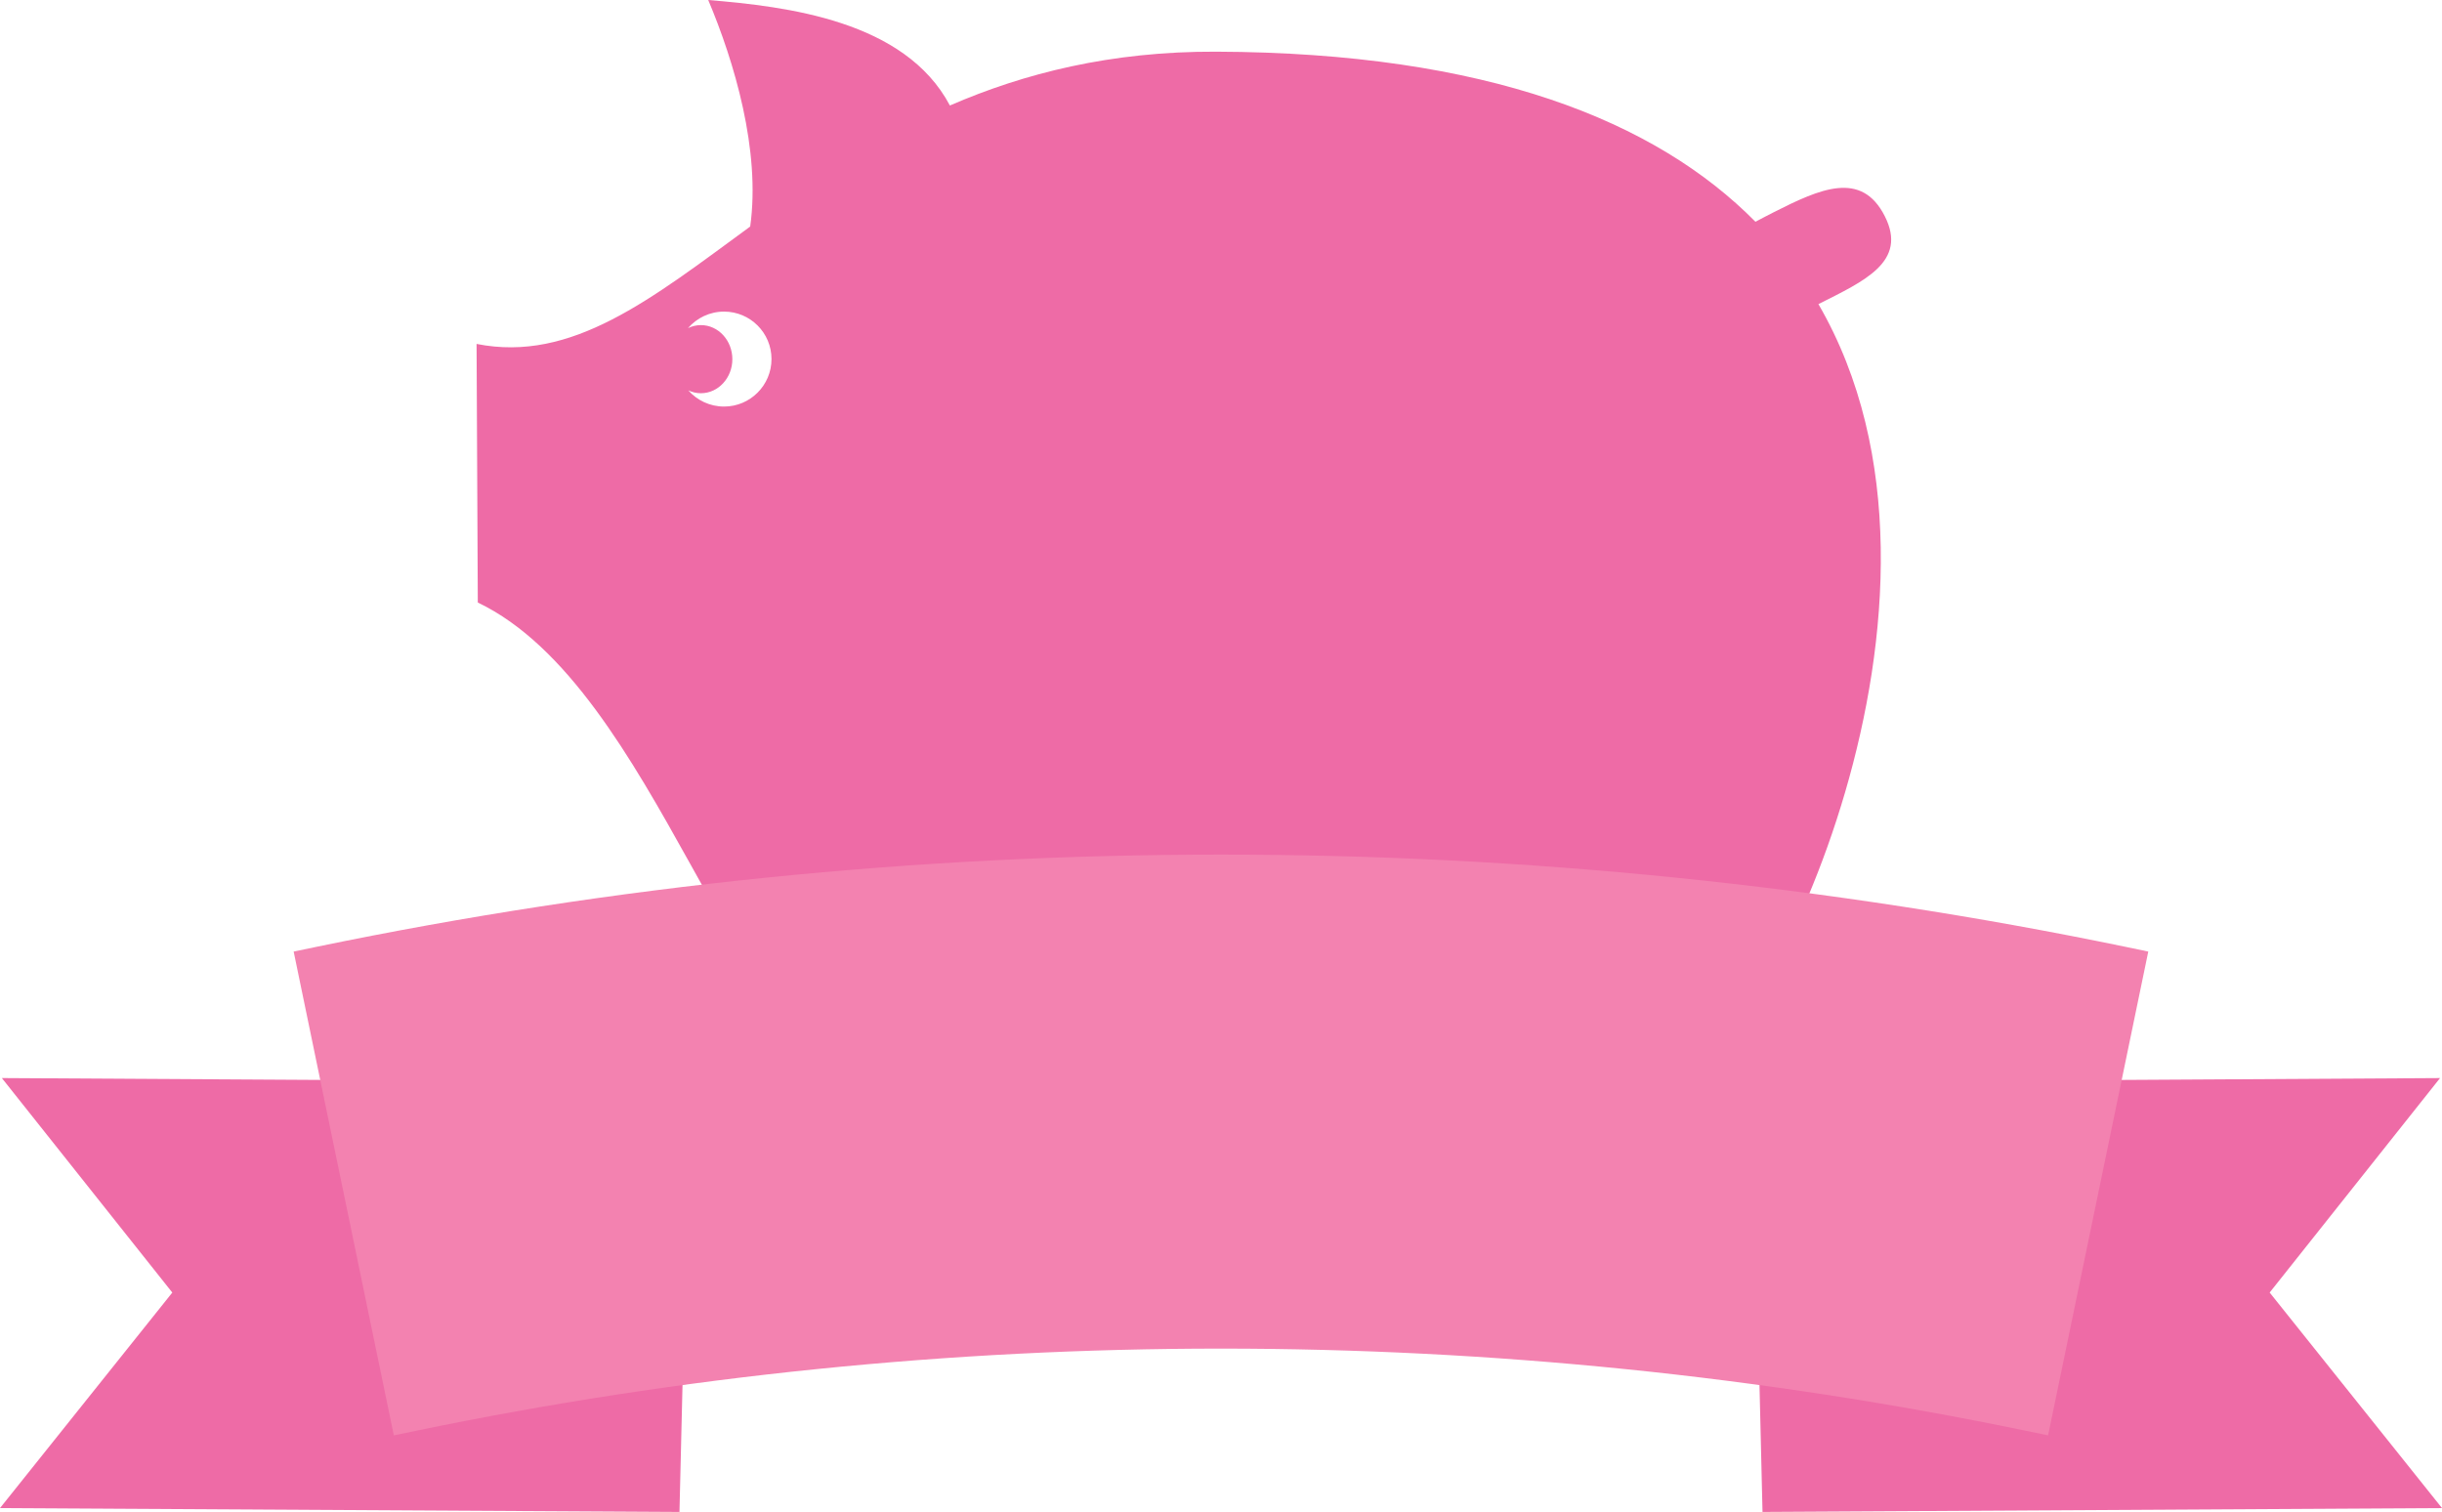
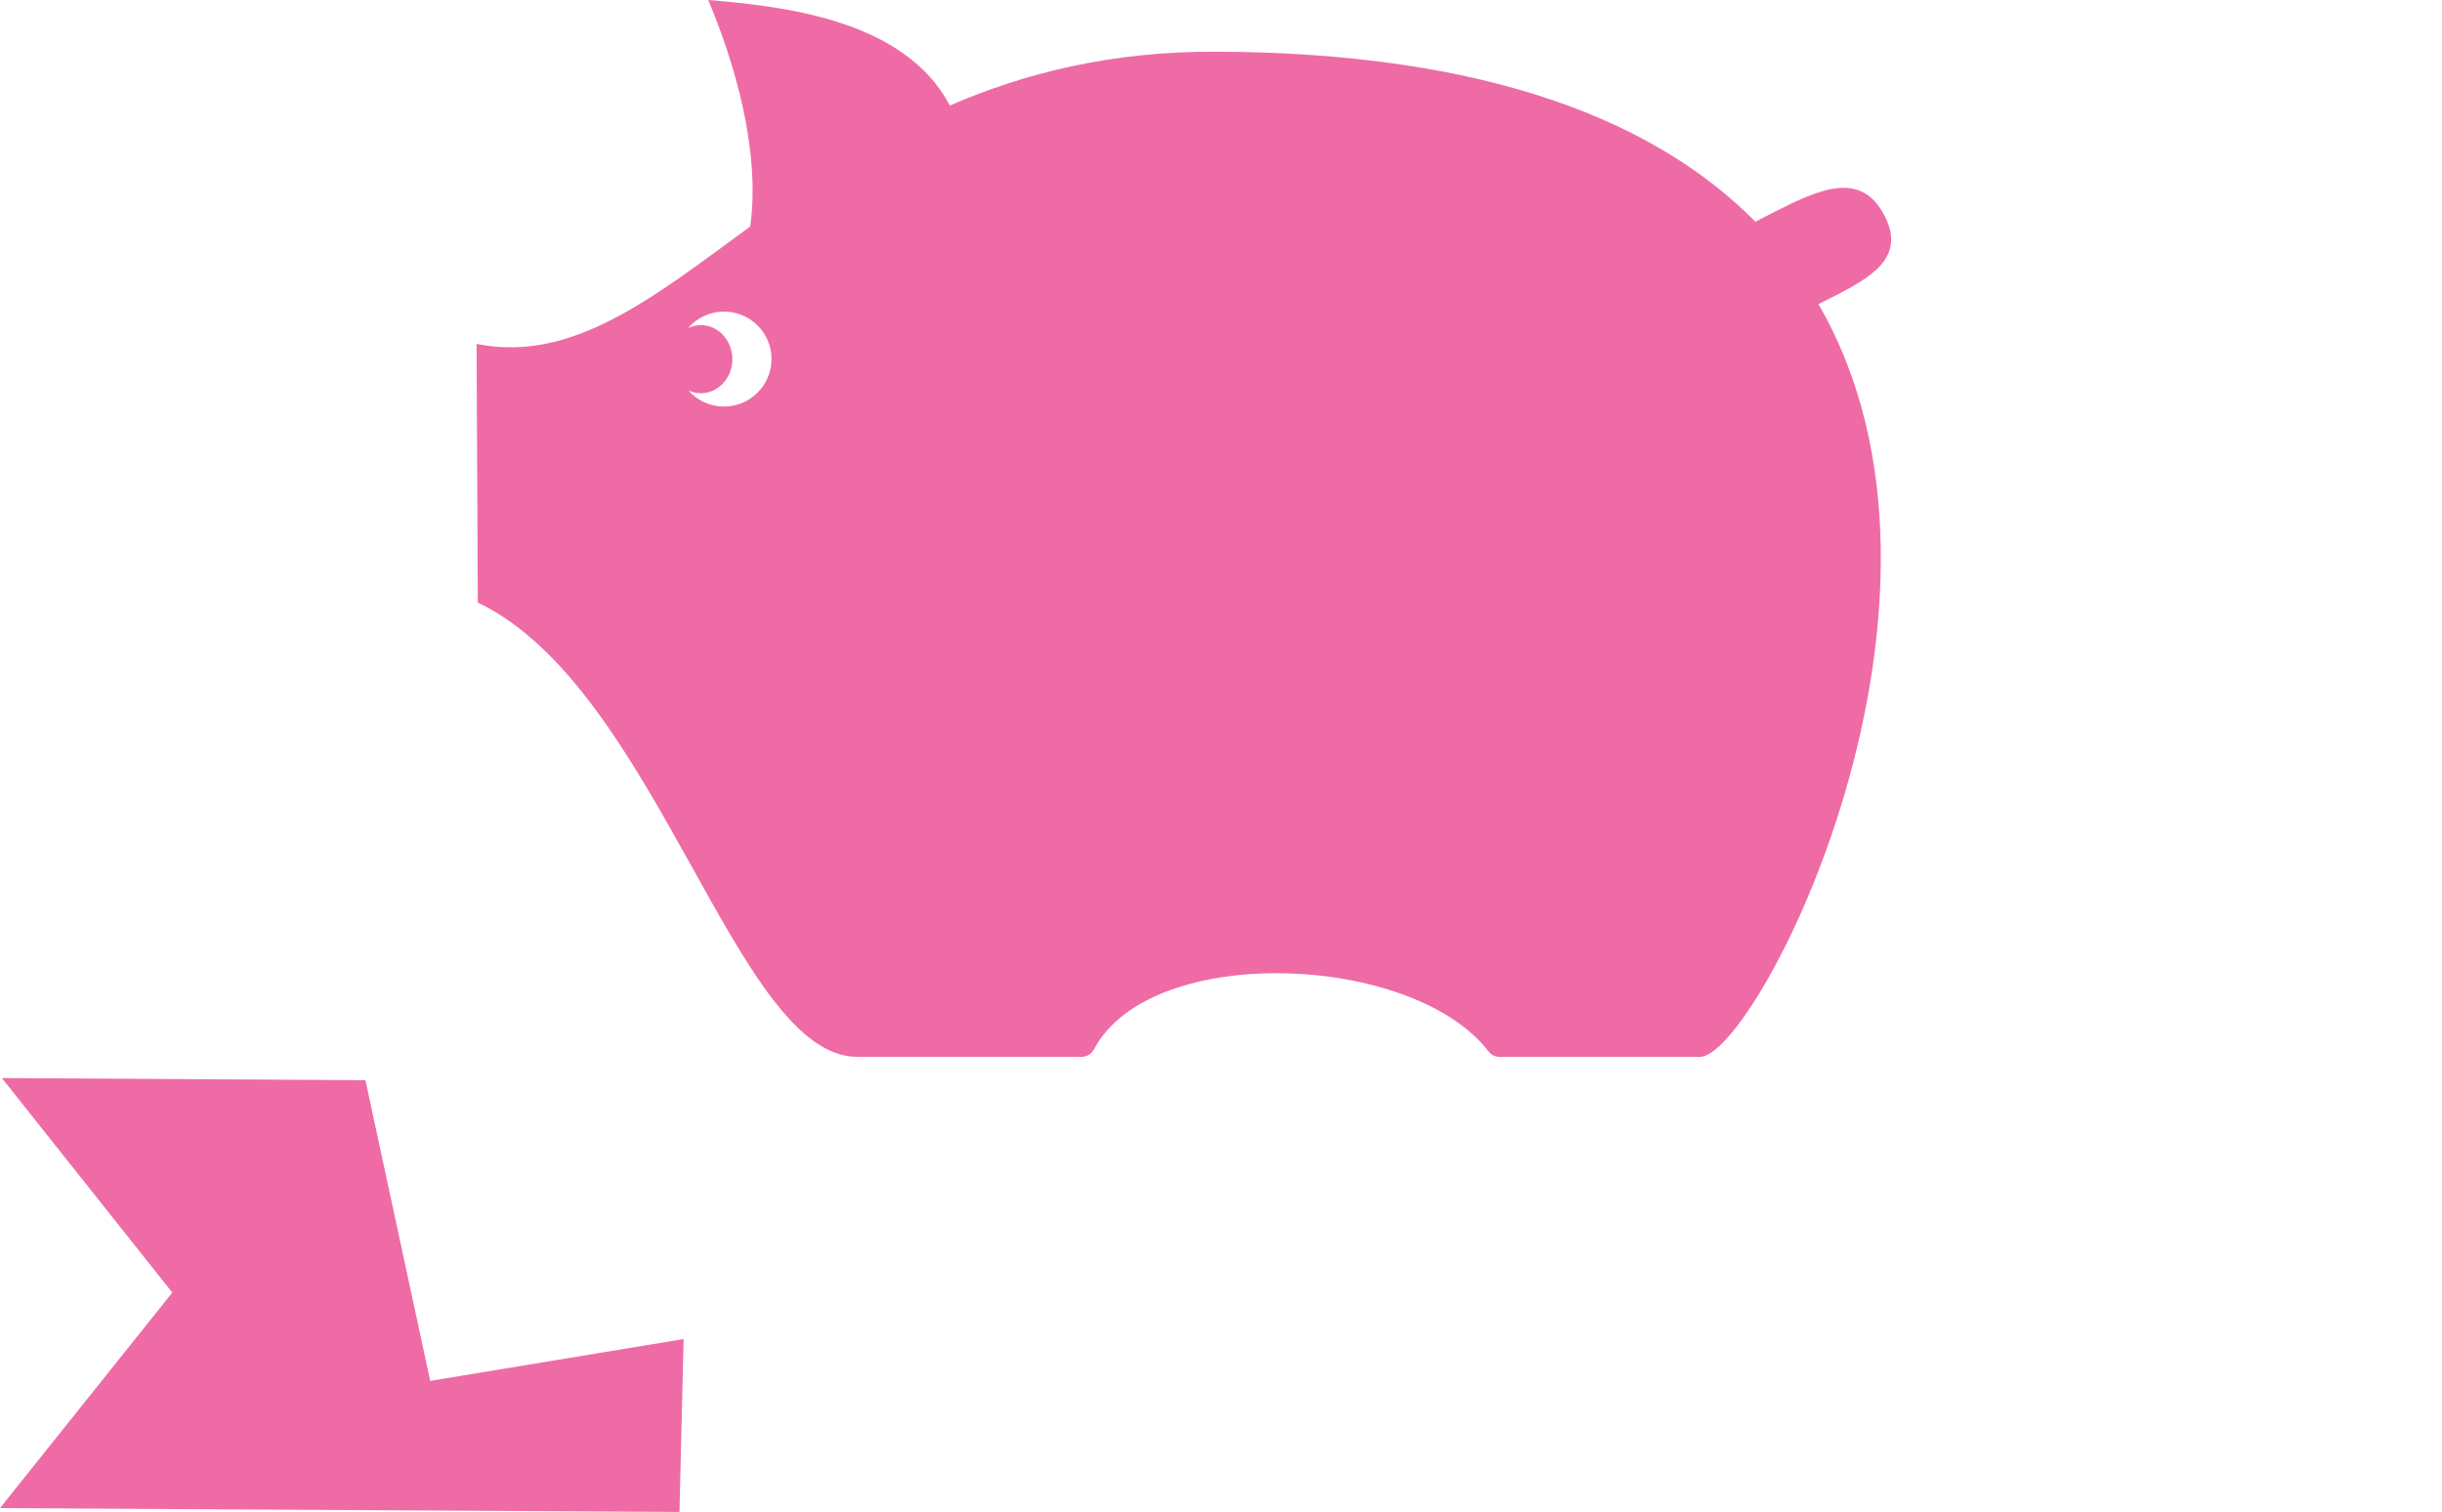
<svg xmlns="http://www.w3.org/2000/svg" id="Layer_1" width="143.314" height="88.737" viewBox="0 0 143.314 88.737" enable-background="new 0 0 143.314 88.737">
  <g>
    <path fill-rule="evenodd" clip-rule="evenodd" fill="#ee6ba6" d="M50.313 62.028H63.46c.319.0.593-.162.741-.444 3.334-6.29 18.719-5.646 23.15.117.166.214.396.328.665.328h11.749c3.313.0 17.091-26.707 6.953-44.18 2.68-1.353 5.252-2.479 3.896-5.159-1.374-2.713-3.807-1.605-6.515-.236-.374.194-.736.376-1.077.561-5.839-5.909-15.729-9.925-31.656-9.982-6.181-.024-11.265 1.271-15.62 3.159C53.11 1.201 46.171.384 41.564.0c1.522 3.607 3.087 8.83 2.463 13.295-5.827 4.268-10.47 8.003-16.058 6.89l.072 15.178c10.522 5.026 15.114 26.665 22.272 26.665zM42.492 18.288c1.539.0 2.785 1.246 2.785 2.785.0 1.538-1.246 2.788-2.785 2.788-.833.0-1.587-.368-2.097-.95.229.108.477.168.74.168 1.016.0 1.845-.898 1.845-1.997.0-1.106-.829-2.001-1.845-2.001-.268.0-.523.064-.758.175C40.893 18.665 41.646 18.288 42.492 18.288z" />
    <g>
      <g>
        <g>
          <g>
            <g>
              <path fill="#ee6ba6" d="M39.876 88.737.0 88.511l10.112-12.65L.109 63.272l21.336.125 3.803 17.648 14.871-2.455L39.876 88.737z" />
            </g>
          </g>
        </g>
        <g>
          <g>
            <g>
-               <path fill="#ee6ba6" d="M103.437 88.737l-.242-10.146 14.867 2.455 3.806-17.648 21.331-.125L133.2 75.86l10.114 12.65L103.437 88.737z" />
-             </g>
+               </g>
          </g>
        </g>
        <g>
-           <path fill="#f382b0" d="M120.197 84.242l-1.345-.278c-30.993-6.418-63.407-6.418-94.392.0l-1.348.278-5.878-28.394 1.348-.28c34.847-7.215 71.296-7.215 106.15.0l1.344.28L120.197 84.242z" />
-         </g>
+           </g>
        <g>
-           <path fill="none" stroke="#231f20" stroke-width="2" stroke-miterlimit="10" d="M38.452 75.809" />
-         </g>
+           </g>
      </g>
    </g>
  </g>
</svg>